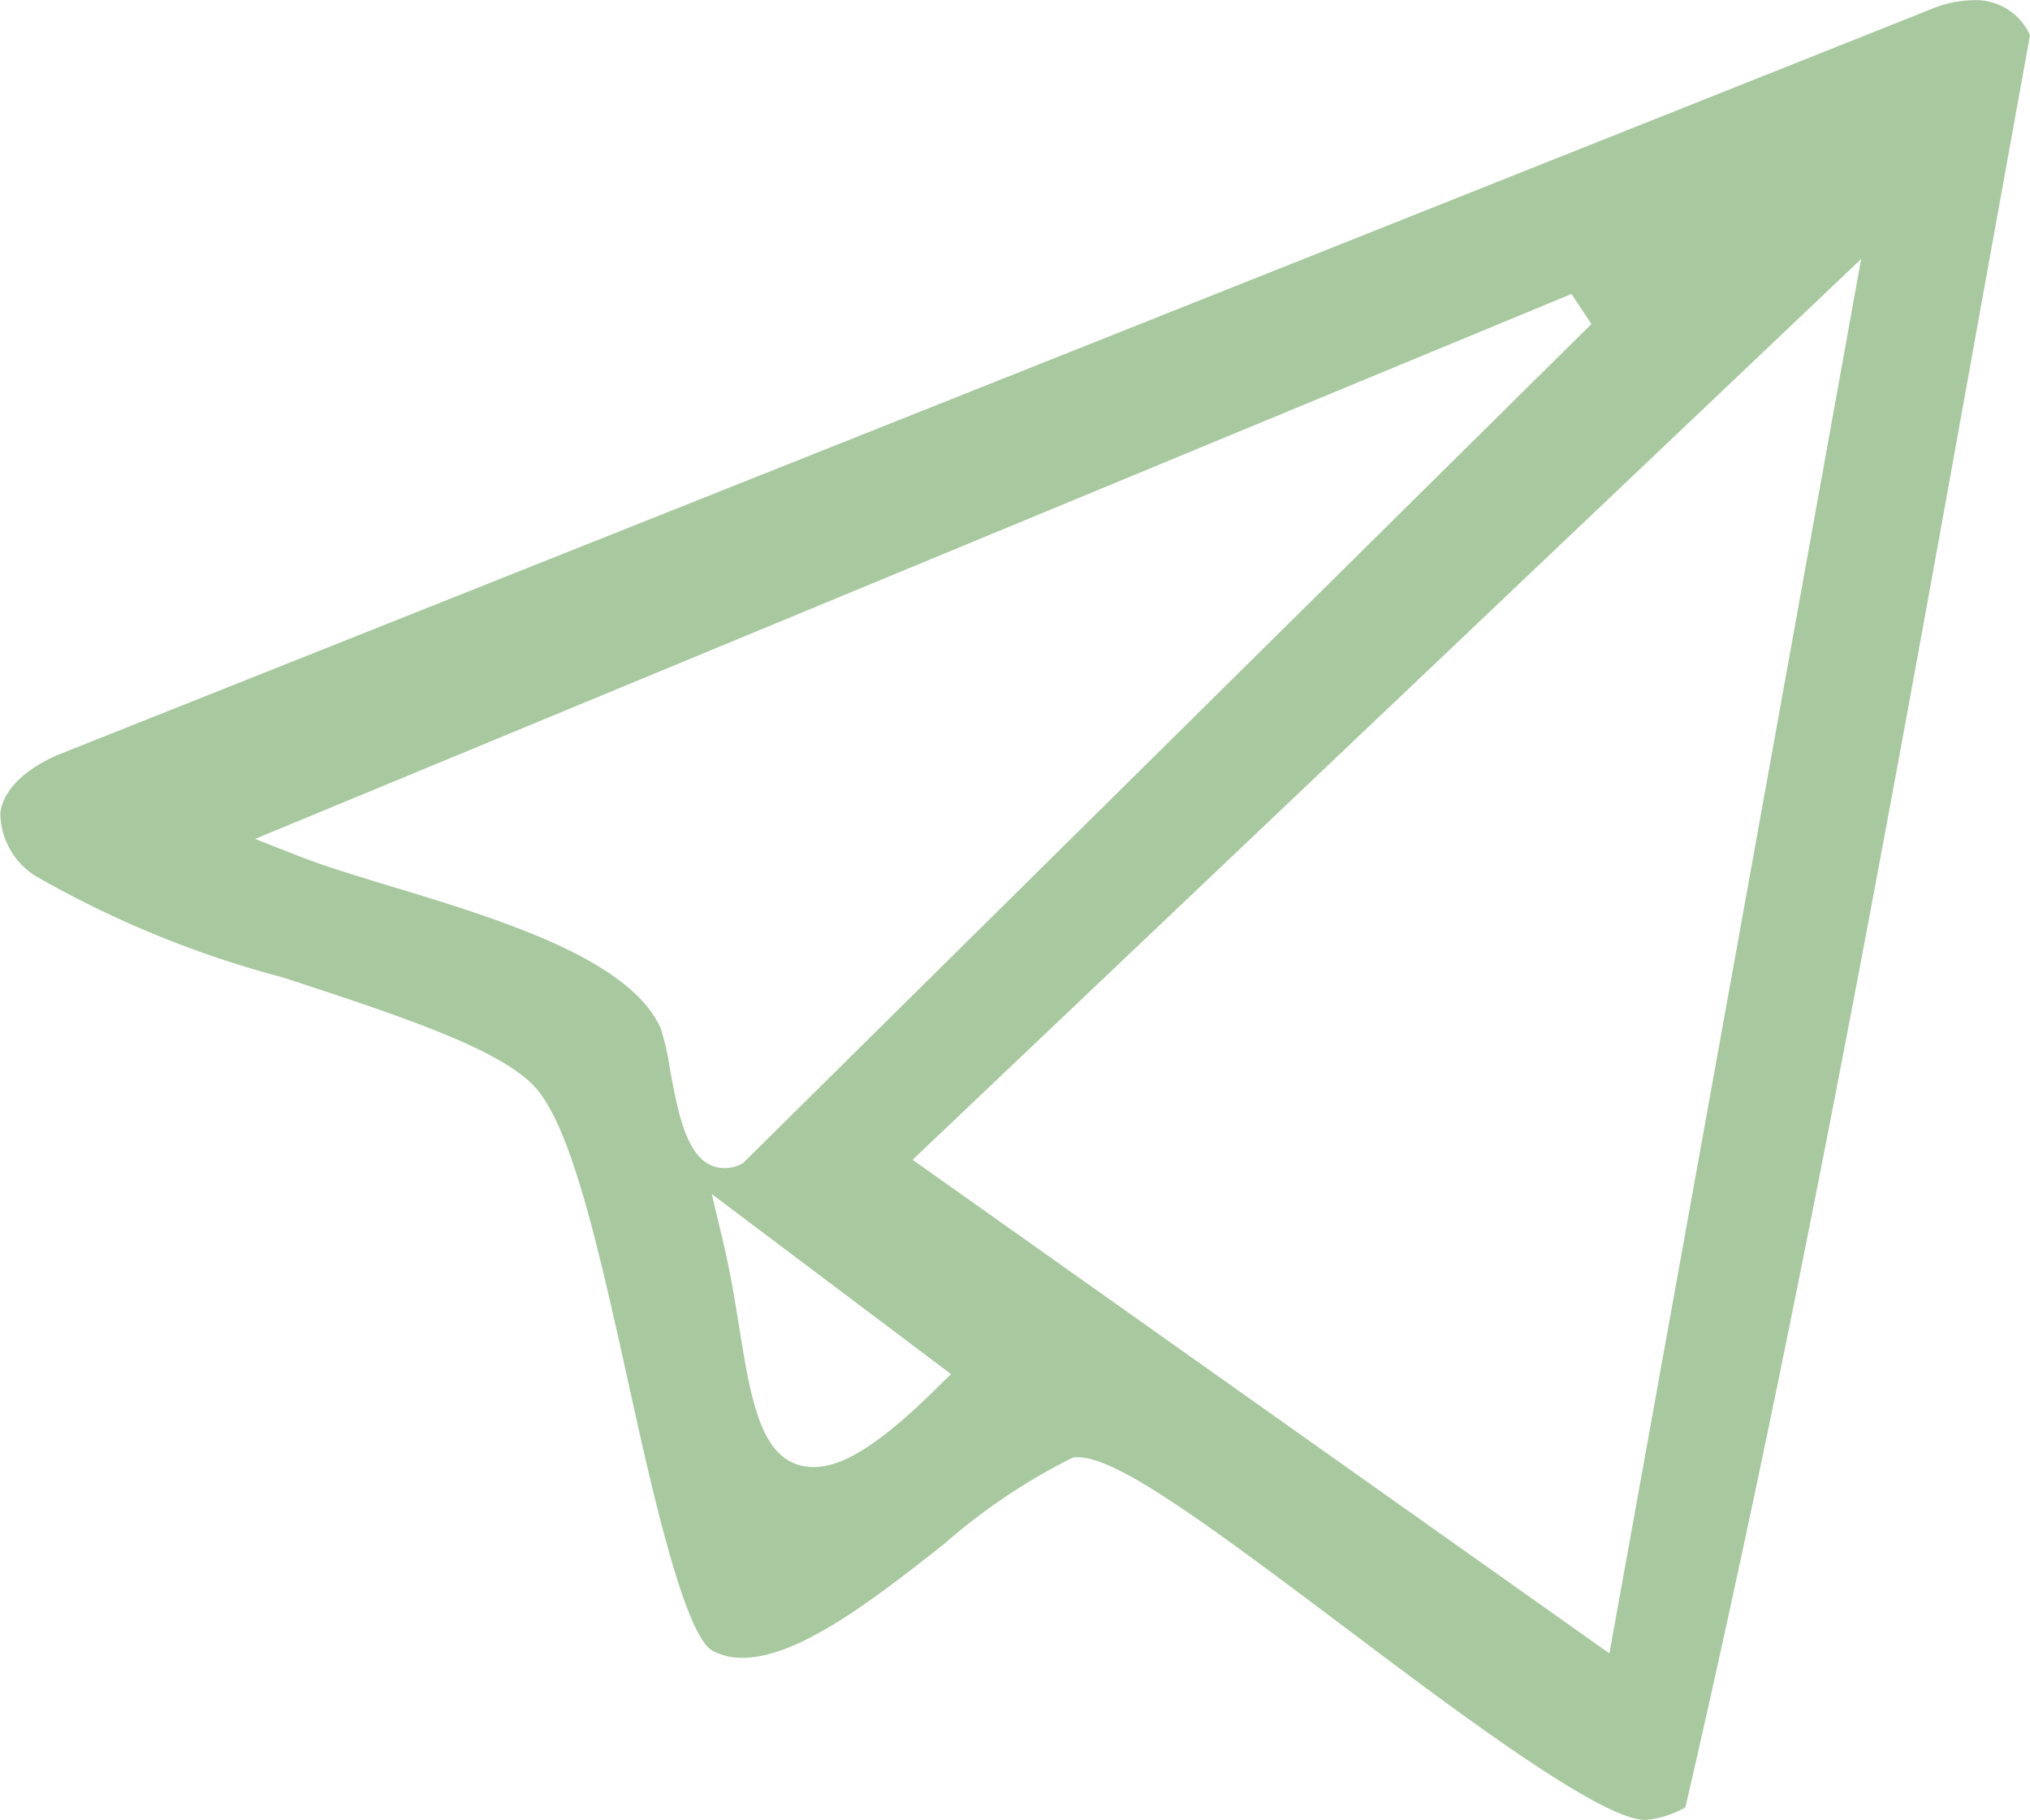
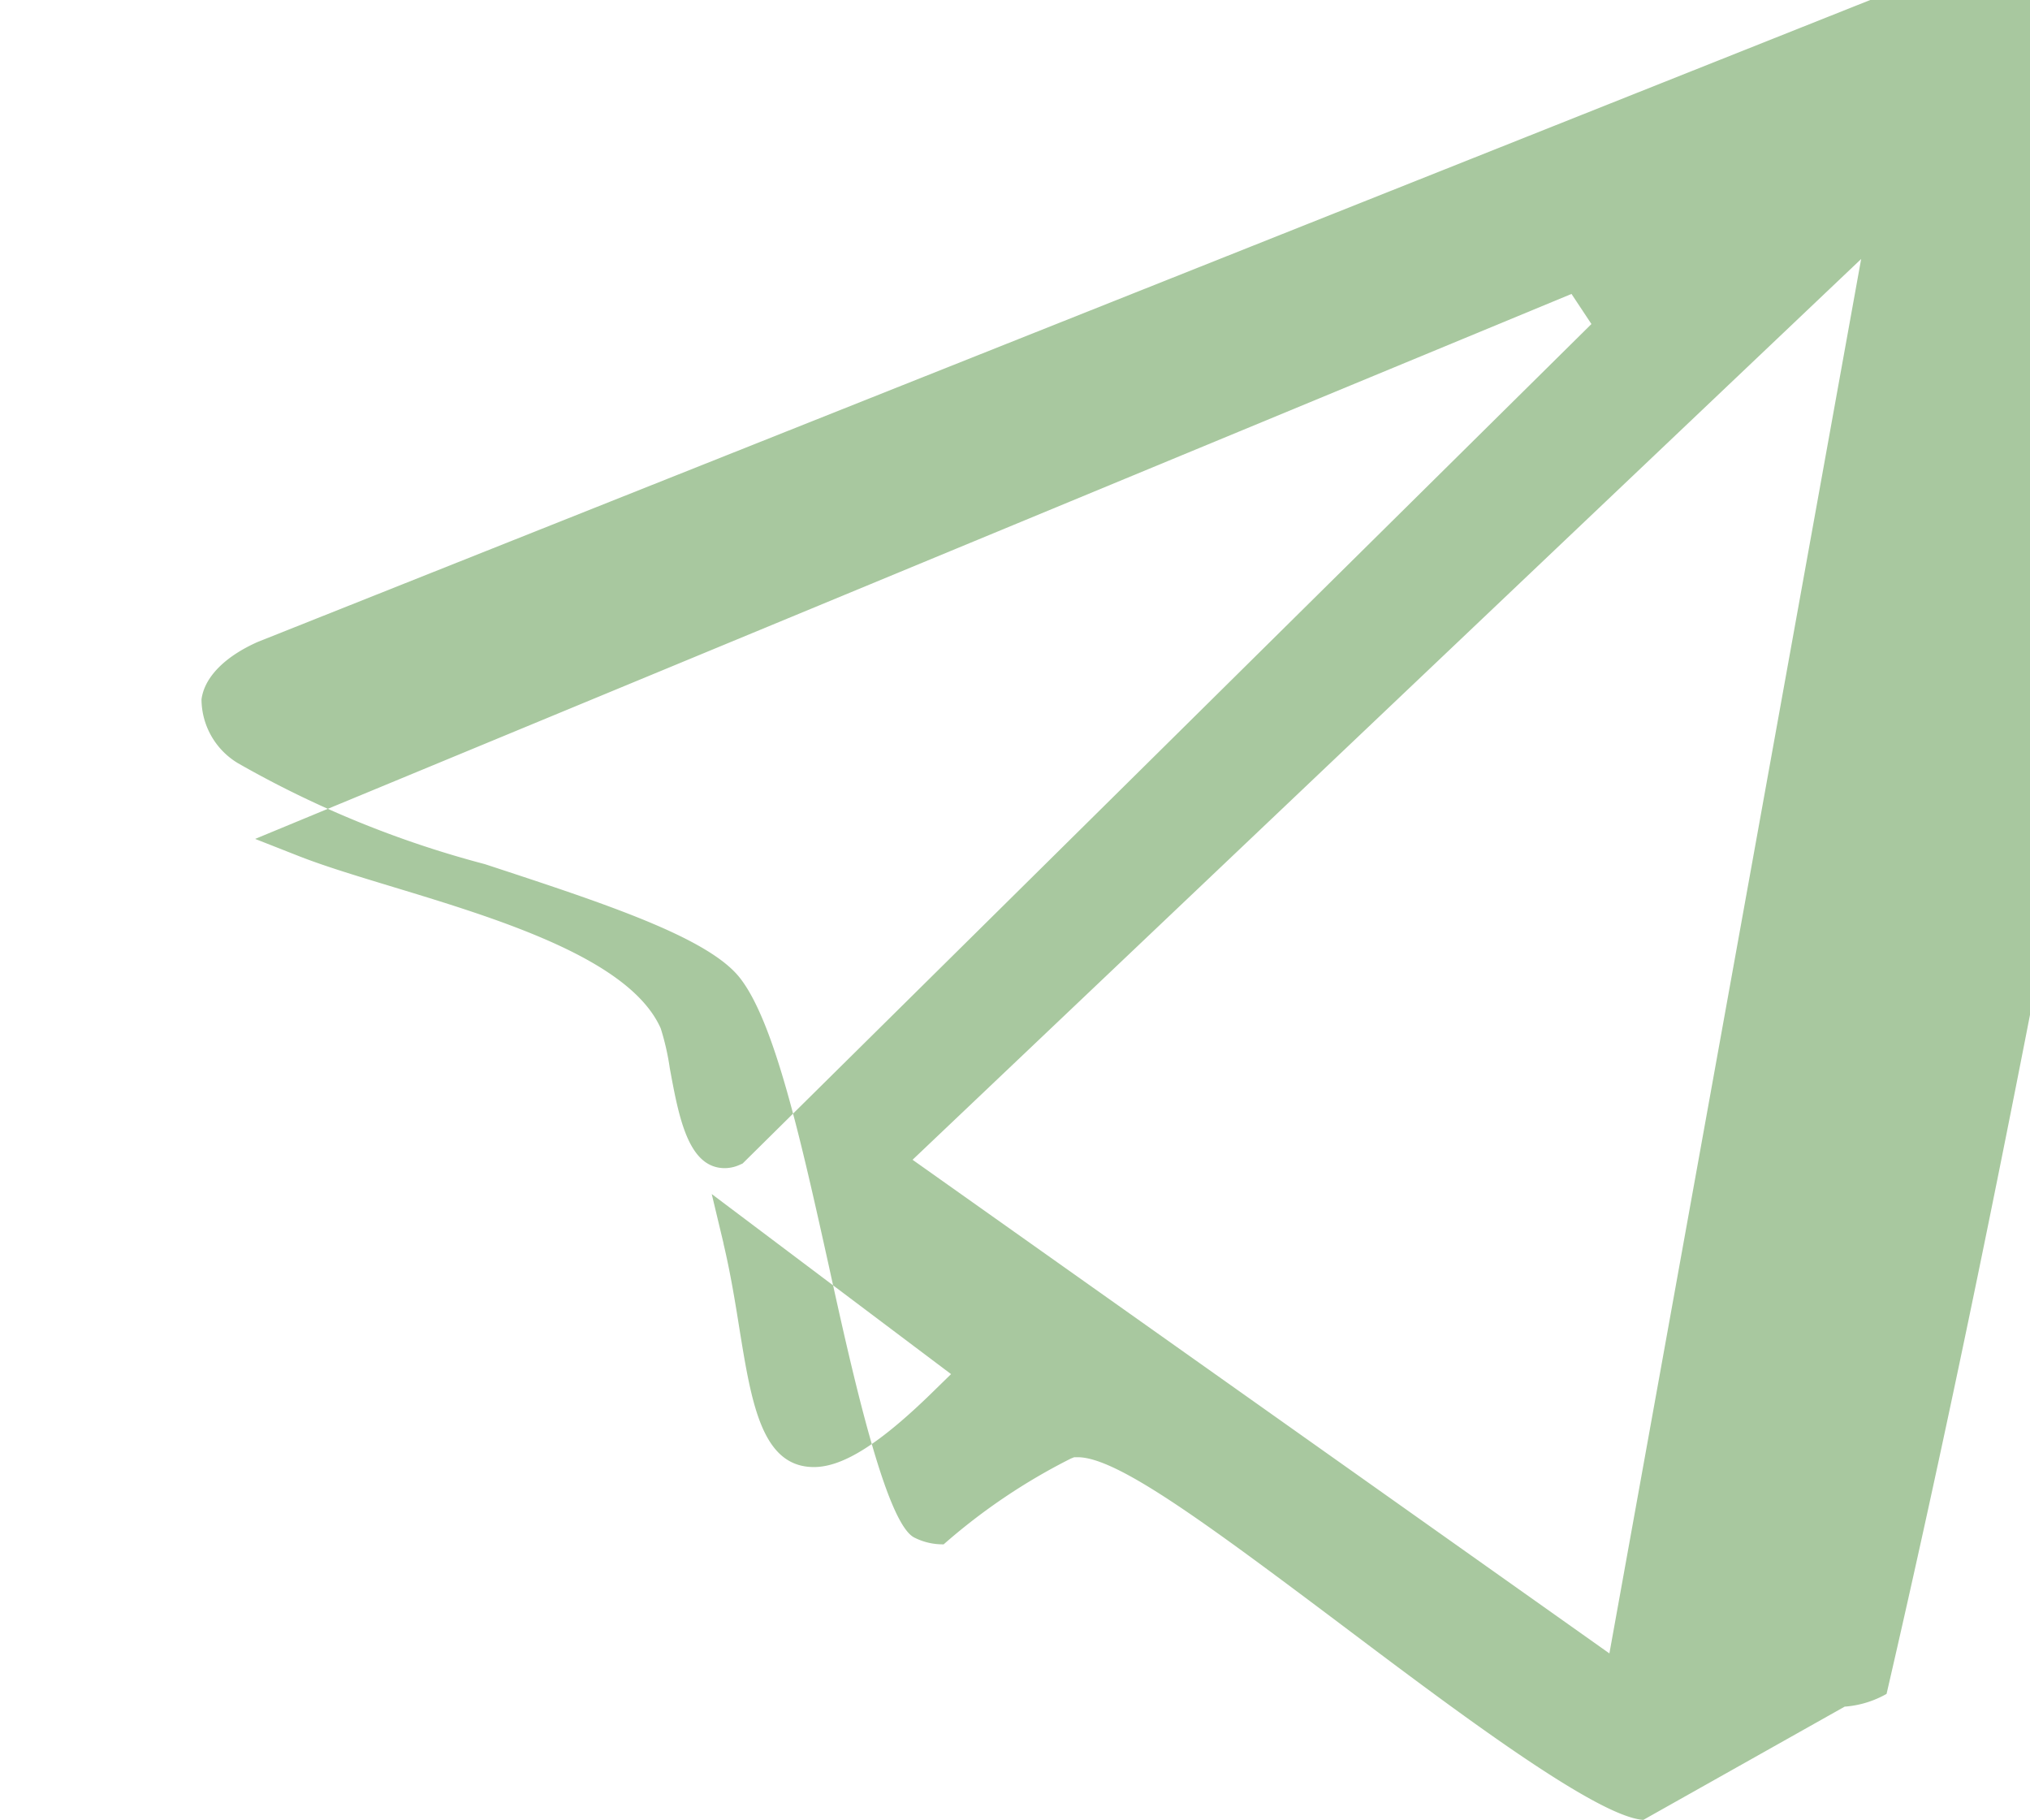
<svg xmlns="http://www.w3.org/2000/svg" width="33.003" height="29.582" viewBox="0 0 33.003 29.582">
-   <path id="Path_95" data-name="Path 95" d="M253.967,52.062c-.756-.048-3.044-1.767-4.881-3.151-2.261-1.7-3.679-2.744-4.315-2.744h-.057l-.053.021a9.8,9.8,0,0,0-2.069,1.395c-1.1.864-2.343,1.843-3.271,1.845h0a1.018,1.018,0,0,1-.479-.111c-.462-.235-1-2.645-1.385-4.4-.456-2.057-.887-4-1.46-4.71-.529-.653-2.2-1.2-4.137-1.836a16.574,16.574,0,0,1-4.017-1.643,1.218,1.218,0,0,1-.588-1.034c.046-.361.382-.7.92-.937l30.473-12.129a1.822,1.822,0,0,1,.679-.145.965.965,0,0,1,.926.569q-.409,2.258-.819,4.526c-1.441,8-2.929,16.262-4.784,24.281a1.622,1.622,0,0,1-.664.206h-.015Zm-11.881-10.73,11.329,8.024,4.093-22.666Zm-3.074,1.362c.113.475.189.943.261,1.395.195,1.2.363,2.236,1.208,2.238.481,0,1.093-.391,1.983-1.269l.248-.242-3.891-2.927.193.807Zm-7.61-6.576.689.271c.424.168.969.332,1.548.508,1.717.521,3.853,1.17,4.353,2.3a4.071,4.071,0,0,1,.147.645c.147.8.3,1.626.895,1.626h0a.589.589,0,0,0,.237-.052l.052-.023,13.8-13.646-.324-.489-21.4,8.858Z" transform="translate(-227.25 -22.48)" fill="#a8c89f" />
+   <path id="Path_95" data-name="Path 95" d="M253.967,52.062c-.756-.048-3.044-1.767-4.881-3.151-2.261-1.7-3.679-2.744-4.315-2.744h-.057l-.053.021a9.8,9.8,0,0,0-2.069,1.395h0a1.018,1.018,0,0,1-.479-.111c-.462-.235-1-2.645-1.385-4.4-.456-2.057-.887-4-1.46-4.71-.529-.653-2.2-1.2-4.137-1.836a16.574,16.574,0,0,1-4.017-1.643,1.218,1.218,0,0,1-.588-1.034c.046-.361.382-.7.92-.937l30.473-12.129a1.822,1.822,0,0,1,.679-.145.965.965,0,0,1,.926.569q-.409,2.258-.819,4.526c-1.441,8-2.929,16.262-4.784,24.281a1.622,1.622,0,0,1-.664.206h-.015Zm-11.881-10.73,11.329,8.024,4.093-22.666Zm-3.074,1.362c.113.475.189.943.261,1.395.195,1.2.363,2.236,1.208,2.238.481,0,1.093-.391,1.983-1.269l.248-.242-3.891-2.927.193.807Zm-7.61-6.576.689.271c.424.168.969.332,1.548.508,1.717.521,3.853,1.17,4.353,2.3a4.071,4.071,0,0,1,.147.645c.147.8.3,1.626.895,1.626h0a.589.589,0,0,0,.237-.052l.052-.023,13.8-13.646-.324-.489-21.4,8.858Z" transform="translate(-227.25 -22.48)" fill="#a8c89f" />
</svg>